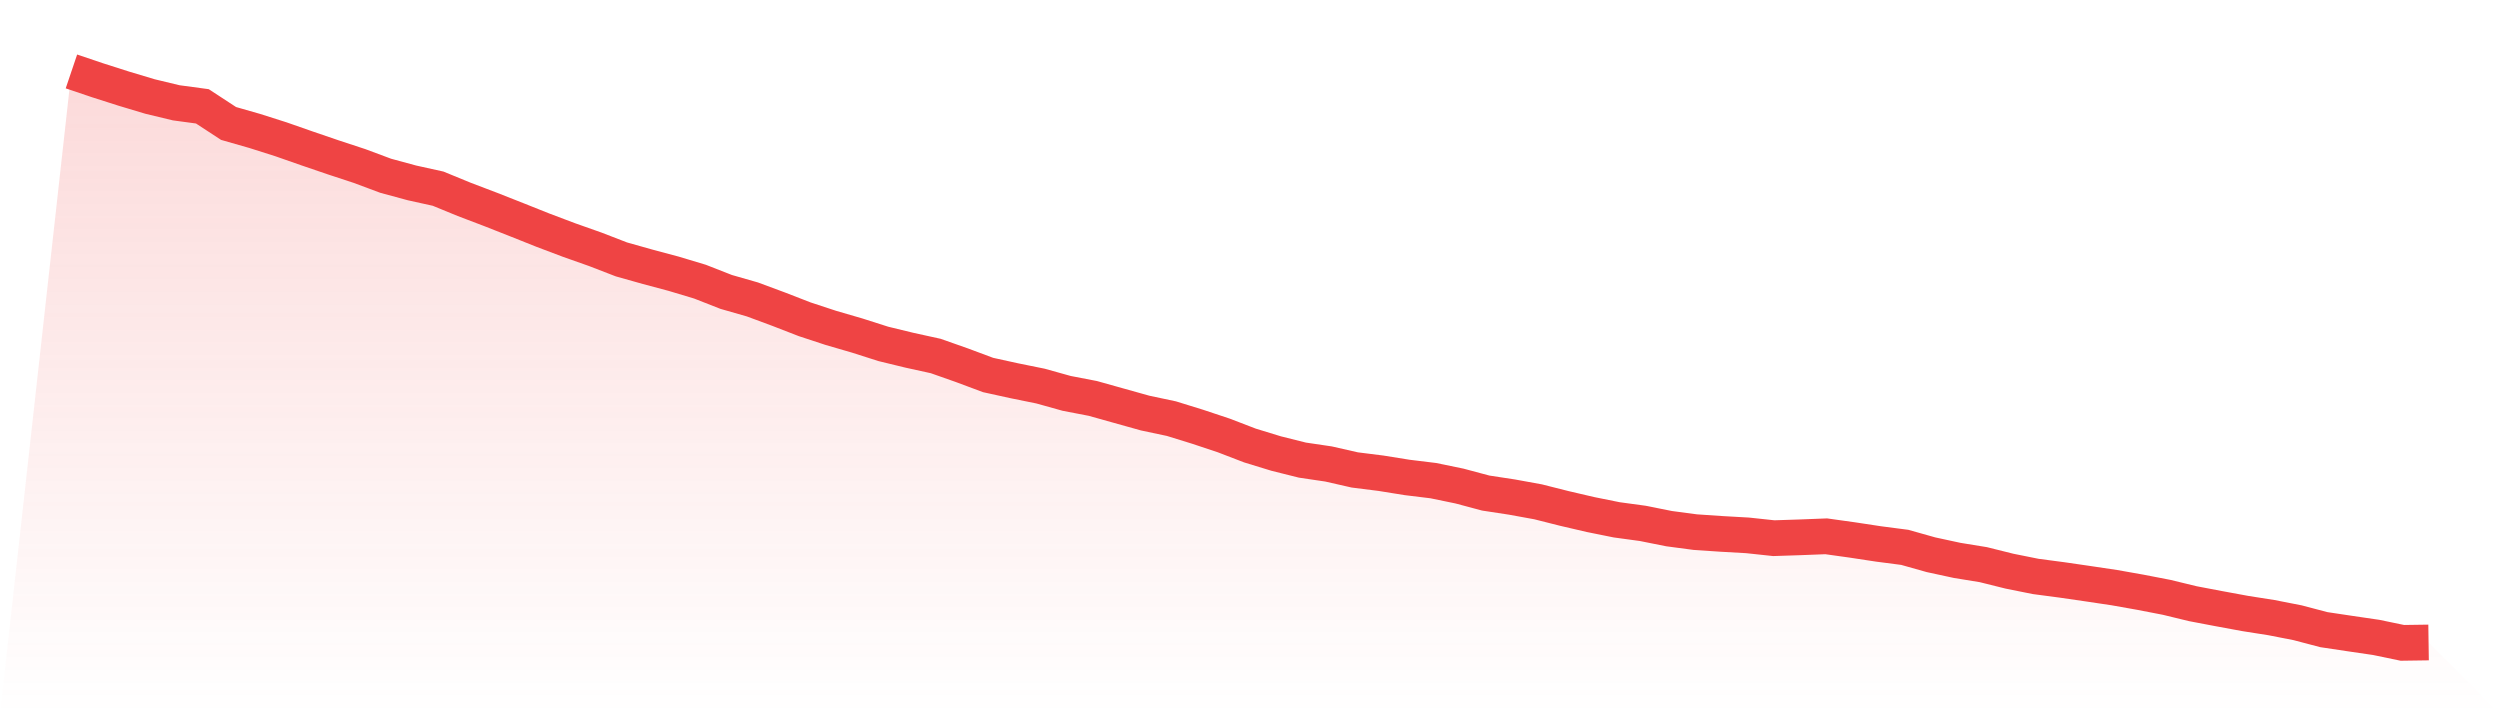
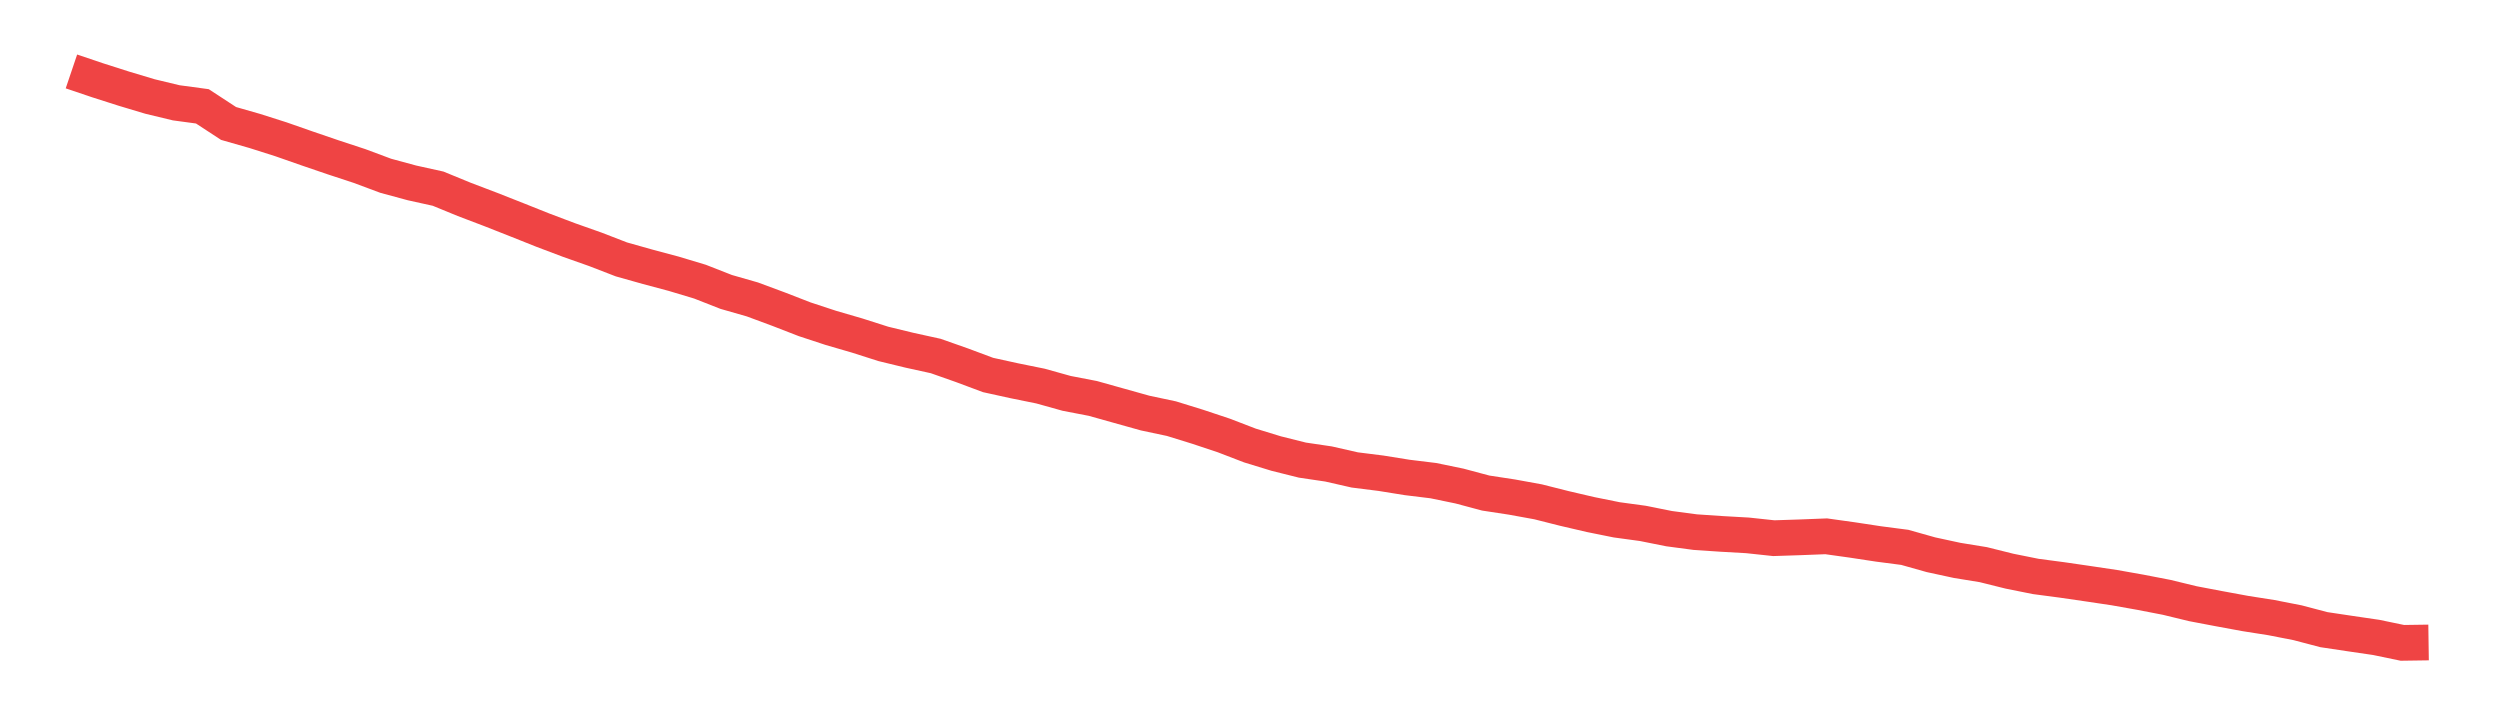
<svg xmlns="http://www.w3.org/2000/svg" viewBox="0 0 140 40">
  <defs>
    <linearGradient id="gradient" x1="0" x2="0" y1="0" y2="1">
      <stop offset="0%" stop-color="#ef4444" stop-opacity="0.2" />
      <stop offset="100%" stop-color="#ef4444" stop-opacity="0" />
    </linearGradient>
  </defs>
-   <path d="M4,4 L4,4 L5.467,4.496 L6.933,4.964 L8.4,5.404 L9.867,5.757 L11.333,5.955 L12.8,6.914 L14.267,7.334 L15.733,7.8 L17.2,8.313 L18.667,8.814 L20.133,9.296 L21.6,9.843 L23.067,10.241 L24.533,10.565 L26,11.167 L27.467,11.725 L28.933,12.303 L30.4,12.888 L31.867,13.442 L33.333,13.96 L34.8,14.527 L36.267,14.94 L37.733,15.332 L39.2,15.773 L40.667,16.348 L42.133,16.768 L43.6,17.312 L45.067,17.881 L46.533,18.363 L48,18.79 L49.467,19.258 L50.933,19.614 L52.4,19.936 L53.867,20.453 L55.333,21 L56.8,21.322 L58.267,21.62 L59.733,22.029 L61.2,22.312 L62.667,22.723 L64.133,23.133 L65.6,23.444 L67.067,23.898 L68.533,24.386 L70,24.95 L71.467,25.399 L72.933,25.766 L74.4,25.983 L75.867,26.317 L77.333,26.501 L78.8,26.737 L80.267,26.916 L81.733,27.219 L83.2,27.611 L84.667,27.835 L86.133,28.102 L87.6,28.472 L89.067,28.814 L90.533,29.11 L92,29.31 L93.467,29.604 L94.933,29.799 L96.4,29.898 L97.867,29.981 L99.333,30.138 L100.8,30.09 L102.267,30.033 L103.733,30.238 L105.2,30.461 L106.667,30.652 L108.133,31.065 L109.6,31.382 L111.067,31.621 L112.533,31.986 L114,32.281 L115.467,32.475 L116.933,32.688 L118.4,32.907 L119.867,33.167 L121.333,33.451 L122.8,33.807 L124.267,34.086 L125.733,34.356 L127.2,34.587 L128.667,34.874 L130.133,35.26 L131.6,35.48 L133.067,35.695 L134.533,36 L136,35.979 L140,40 L0,40 z" fill="url(#gradient)" />
  <path d="M4,4 L4,4 L5.467,4.496 L6.933,4.964 L8.4,5.404 L9.867,5.757 L11.333,5.955 L12.8,6.914 L14.267,7.334 L15.733,7.8 L17.2,8.313 L18.667,8.814 L20.133,9.296 L21.6,9.843 L23.067,10.241 L24.533,10.565 L26,11.167 L27.467,11.725 L28.933,12.303 L30.4,12.888 L31.867,13.442 L33.333,13.96 L34.8,14.527 L36.267,14.94 L37.733,15.332 L39.2,15.773 L40.667,16.348 L42.133,16.768 L43.6,17.312 L45.067,17.881 L46.533,18.363 L48,18.79 L49.467,19.258 L50.933,19.614 L52.4,19.936 L53.867,20.453 L55.333,21 L56.8,21.322 L58.267,21.62 L59.733,22.029 L61.2,22.312 L62.667,22.723 L64.133,23.133 L65.6,23.444 L67.067,23.898 L68.533,24.386 L70,24.95 L71.467,25.399 L72.933,25.766 L74.4,25.983 L75.867,26.317 L77.333,26.501 L78.8,26.737 L80.267,26.916 L81.733,27.219 L83.2,27.611 L84.667,27.835 L86.133,28.102 L87.6,28.472 L89.067,28.814 L90.533,29.11 L92,29.31 L93.467,29.604 L94.933,29.799 L96.4,29.898 L97.867,29.981 L99.333,30.138 L100.8,30.09 L102.267,30.033 L103.733,30.238 L105.2,30.461 L106.667,30.652 L108.133,31.065 L109.6,31.382 L111.067,31.621 L112.533,31.986 L114,32.281 L115.467,32.475 L116.933,32.688 L118.4,32.907 L119.867,33.167 L121.333,33.451 L122.8,33.807 L124.267,34.086 L125.733,34.356 L127.2,34.587 L128.667,34.874 L130.133,35.26 L131.6,35.48 L133.067,35.695 L134.533,36 L136,35.979" fill="none" stroke="#ef4444" stroke-width="2" />
</svg>